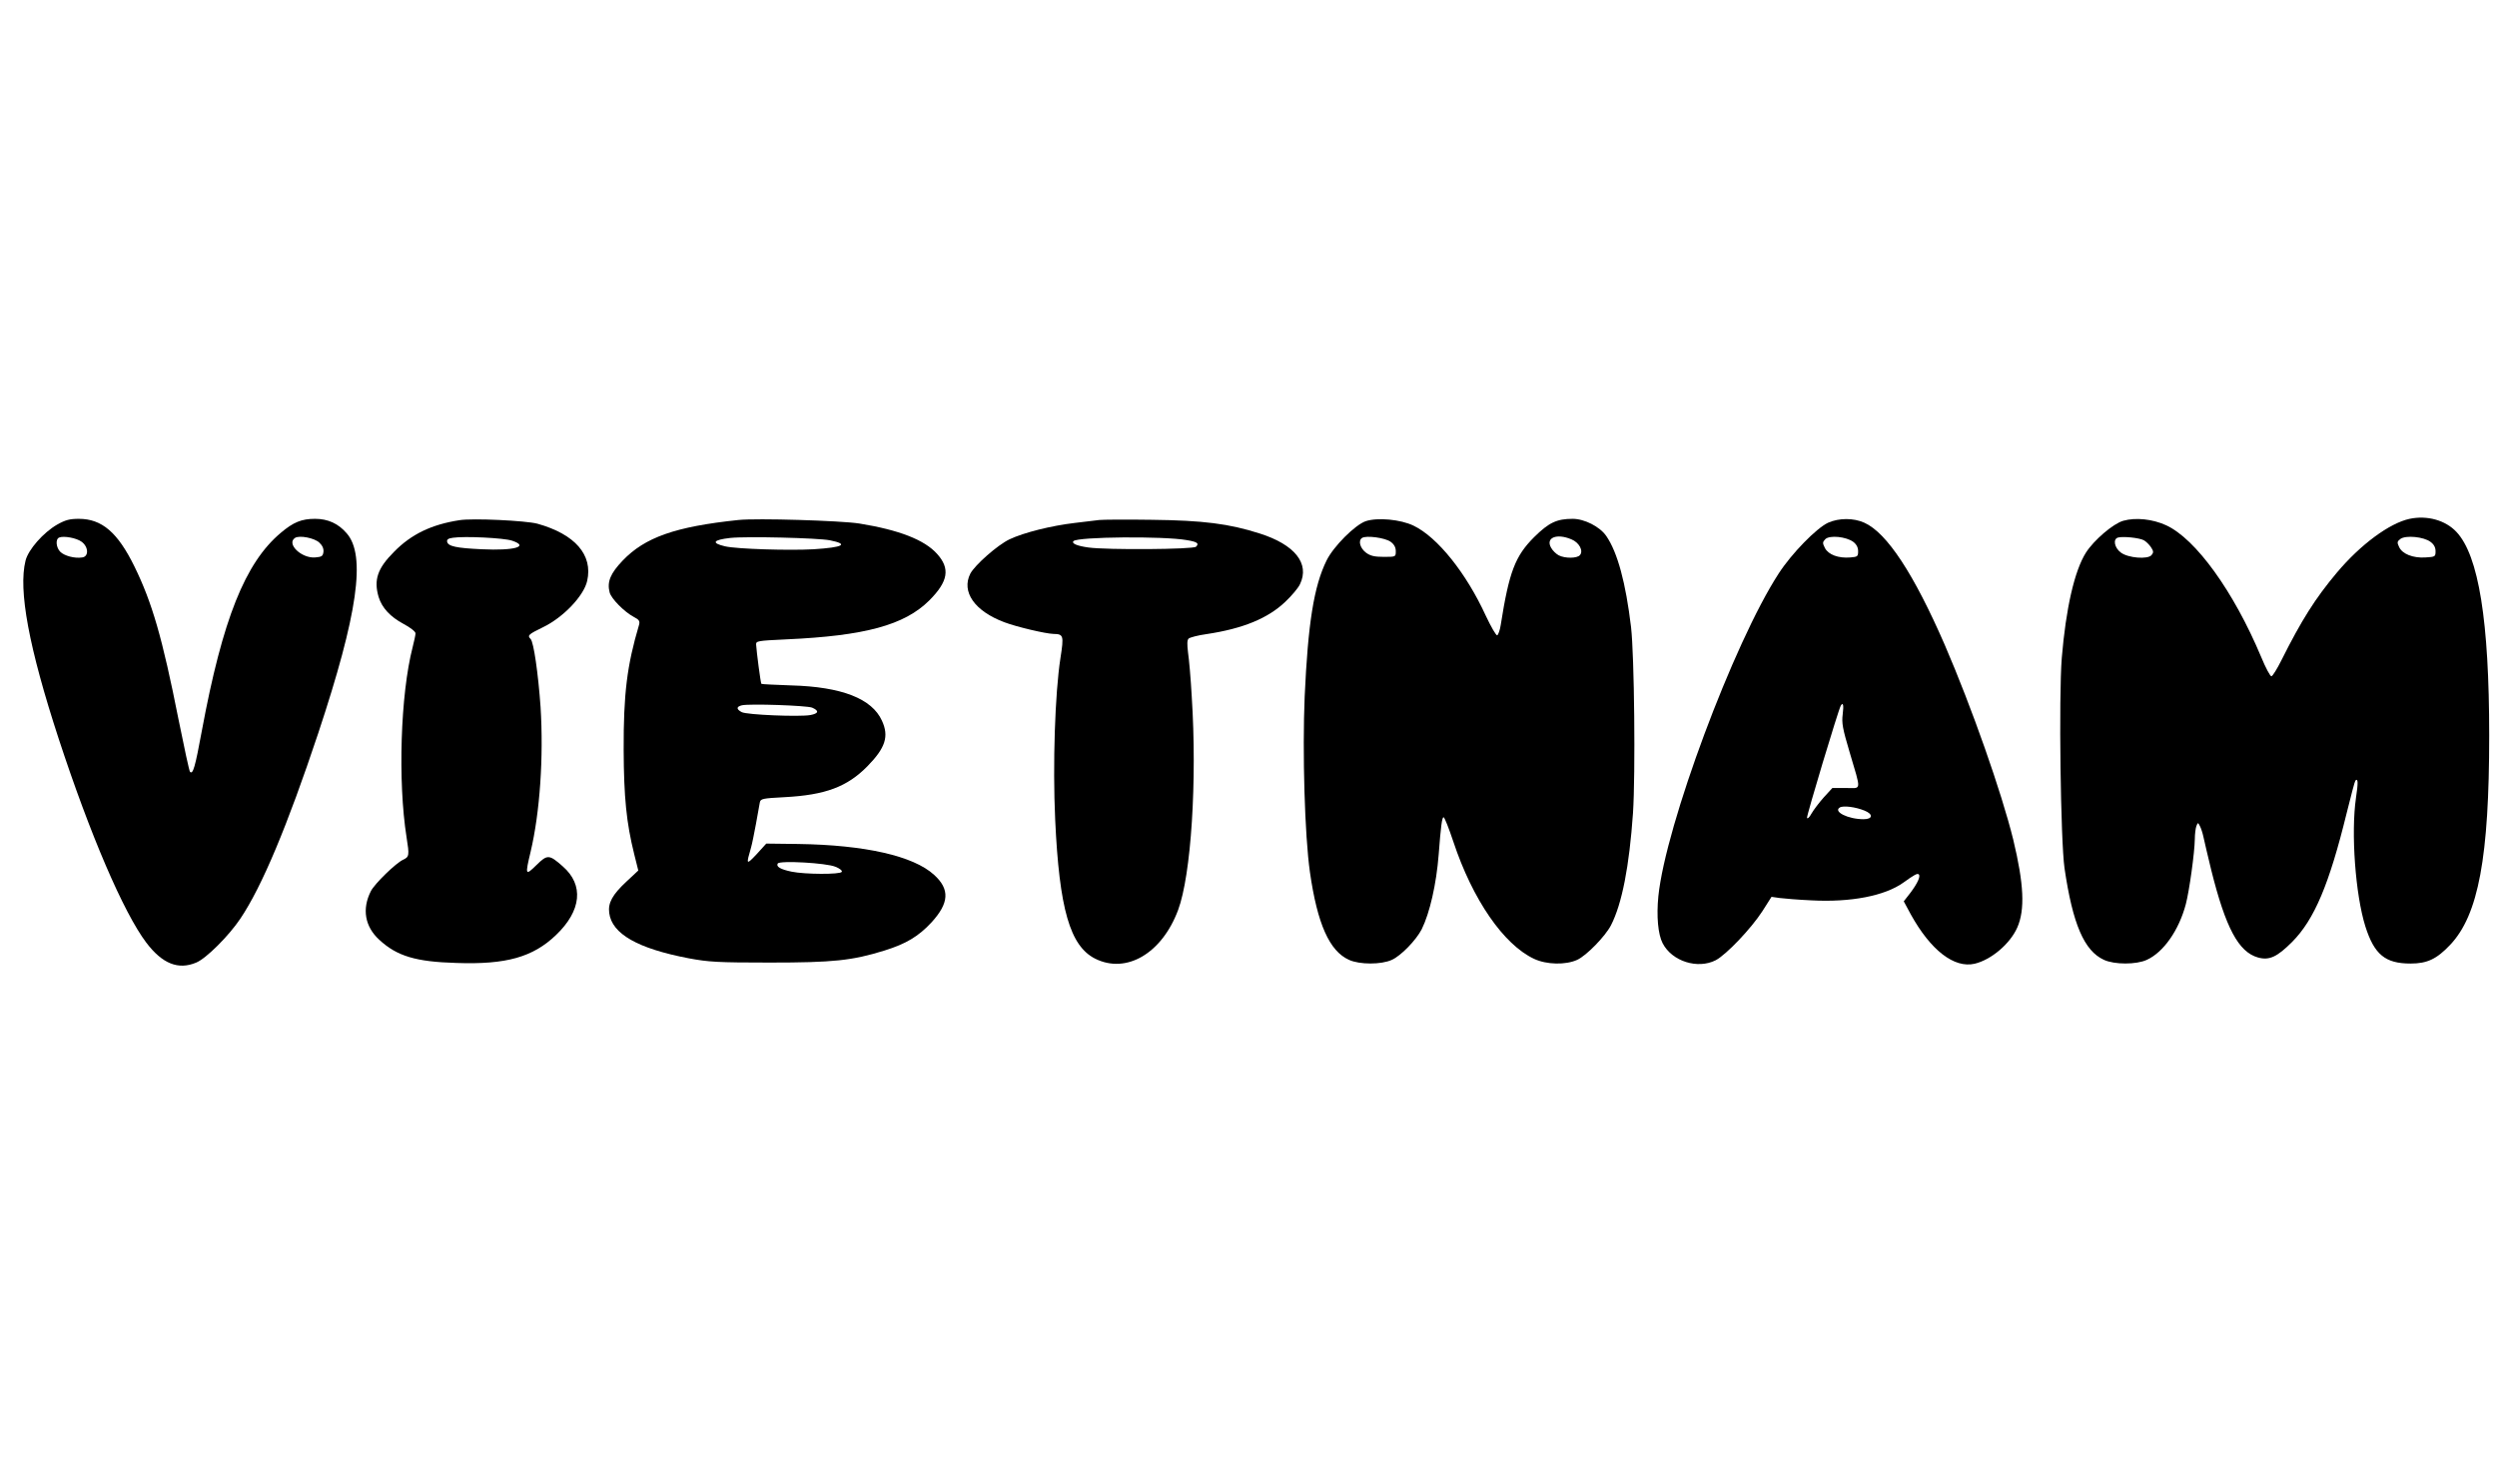
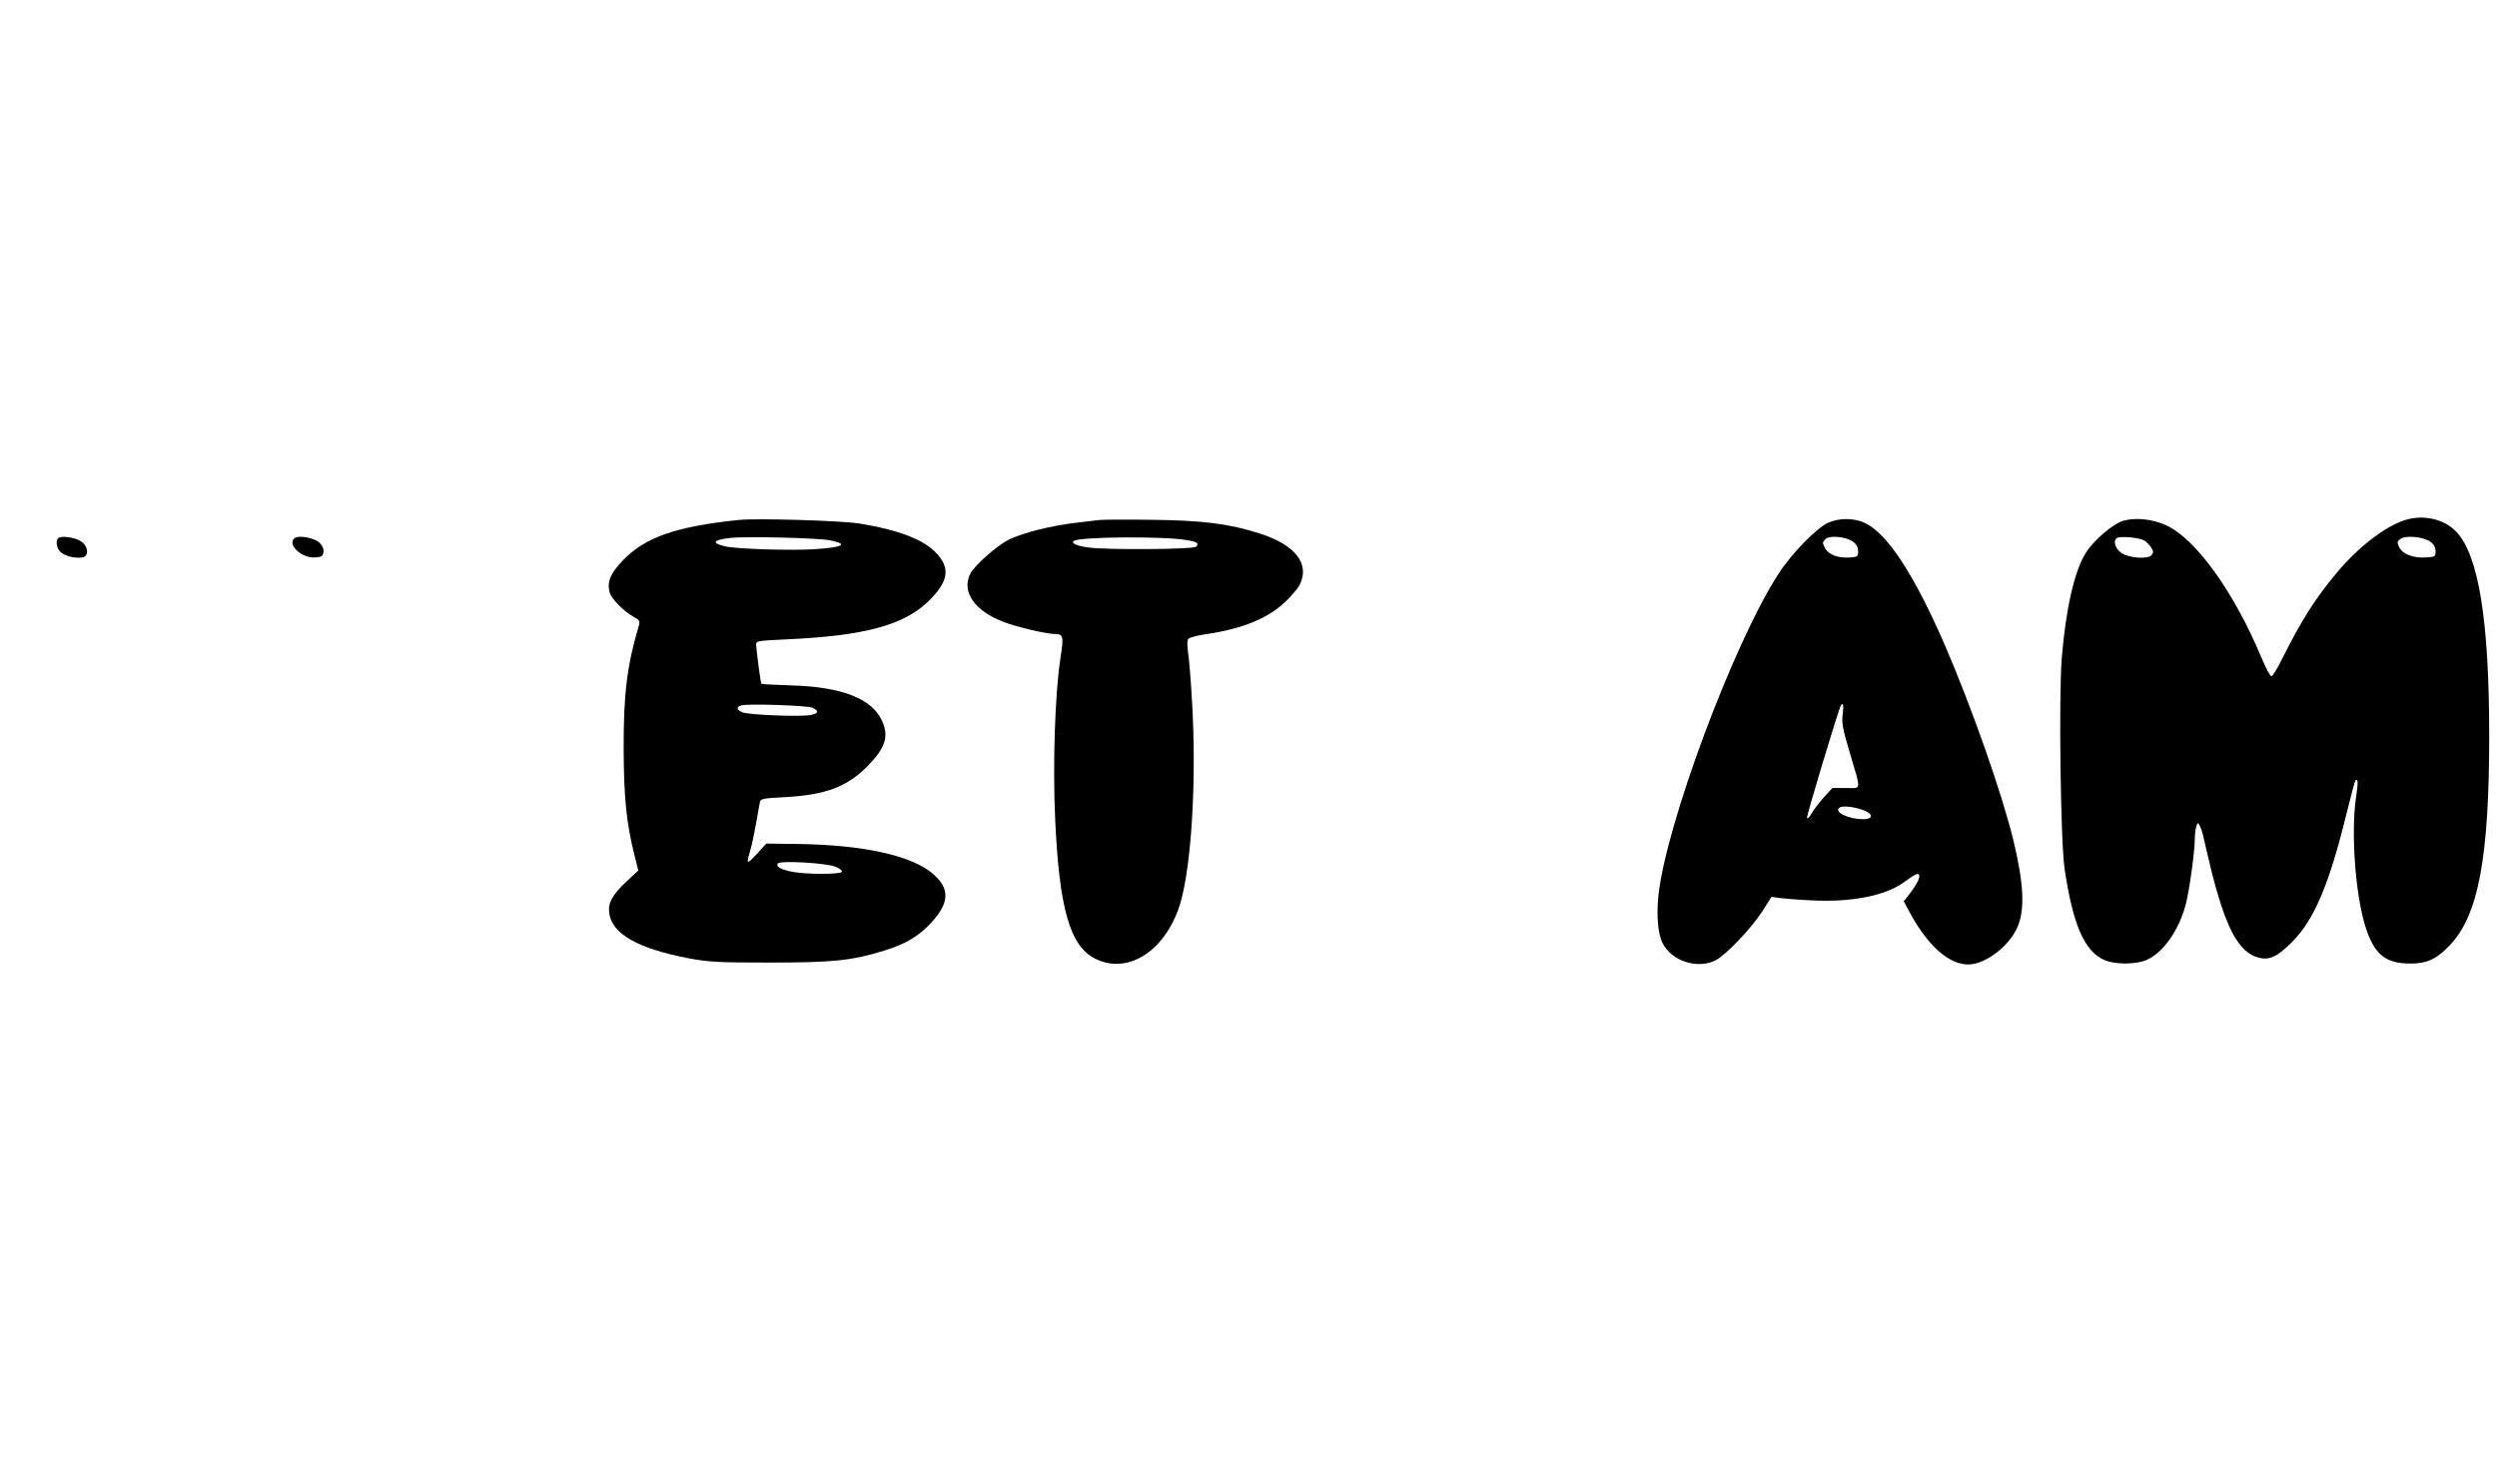
<svg xmlns="http://www.w3.org/2000/svg" version="1.0" width="1280pt" height="761pt" viewBox="0 0 1280 761" preserveAspectRatio="xMidYMid meet">
  <g transform="translate(0,761) scale(0.1,-0.1)" fill="#000000" stroke="none">
    <path d="M12352 4950 c-103 -22 -252 -132 -373 -276 -110 -131 -181 -243 -284 -449 -22 -44 -45 -81 -51 -82 -6 -2 -30 43 -53 99 -141 336 -335 605 -487 675 -70 32 -156 41 -220 23 -52 -15 -150 -99 -191 -163 -59 -93 -103 -287 -124 -540 -16 -198 -6 -937 14 -1078 42 -287 101 -424 202 -470 54 -25 166 -25 220 0 86 39 165 153 200 286 18 69 45 264 46 333 0 26 4 56 8 67 8 19 8 19 18 0 6 -11 14 -36 18 -55 4 -19 22 -96 40 -170 74 -297 140 -421 240 -449 58 -16 98 3 175 80 114 115 190 296 279 659 22 89 42 165 45 168 14 14 15 -10 3 -89 -26 -180 -3 -495 48 -658 46 -145 102 -191 232 -191 85 0 134 23 203 96 145 153 200 450 200 1073 0 588 -54 923 -168 1044 -56 60 -150 86 -240 67z m-1362 -110 c11 -6 27 -22 36 -35 14 -21 14 -28 3 -41 -19 -23 -120 -15 -157 13 -33 24 -42 69 -15 77 26 7 109 -1 133 -14z m1469 -8 c18 -13 26 -29 26 -48 0 -28 -2 -29 -52 -32 -64 -4 -119 18 -135 54 -11 23 -10 28 7 41 27 20 120 11 154 -15z" />
-     <path d="M294 4921 c-72 -41 -149 -129 -163 -185 -38 -151 17 -446 170 -914 161 -491 332 -890 449 -1045 82 -108 164 -141 256 -102 51 21 167 137 226 225 111 165 241 476 399 950 203 612 246 913 146 1026 -43 50 -96 74 -162 74 -69 0 -111 -17 -176 -72 -182 -153 -298 -442 -404 -1013 -35 -190 -46 -227 -61 -212 -4 4 -30 125 -59 269 -83 419 -135 598 -226 784 -86 175 -167 244 -285 244 -47 0 -69 -6 -110 -29z m125 -89 c35 -26 37 -76 2 -80 -38 -6 -91 8 -112 29 -21 21 -26 64 -6 73 23 10 90 -2 116 -22z m1218 -4 c16 -15 23 -31 21 -48 -3 -22 -9 -25 -43 -28 -70 -5 -148 70 -103 100 22 15 100 0 125 -24z" />
-     <path d="M2355 4943 c-143 -22 -247 -72 -335 -162 -85 -85 -105 -144 -79 -232 17 -55 59 -101 128 -138 34 -18 61 -39 61 -48 0 -8 -7 -41 -15 -72 -62 -241 -76 -687 -31 -973 15 -94 14 -101 -18 -116 -37 -17 -146 -123 -165 -161 -46 -91 -31 -181 43 -249 91 -84 187 -113 396 -119 255 -9 392 30 510 143 131 125 144 257 35 352 -70 62 -79 62 -135 7 -57 -56 -59 -53 -30 68 48 203 67 486 51 743 -12 169 -35 332 -51 348 -18 18 -11 24 63 60 104 50 210 161 227 238 30 133 -62 239 -255 293 -60 16 -333 29 -400 18z m270 -105 c90 -30 12 -52 -155 -44 -130 6 -174 15 -178 39 -2 11 6 17 30 20 60 9 262 -1 303 -15z" />
+     <path d="M294 4921 z m125 -89 c35 -26 37 -76 2 -80 -38 -6 -91 8 -112 29 -21 21 -26 64 -6 73 23 10 90 -2 116 -22z m1218 -4 c16 -15 23 -31 21 -48 -3 -22 -9 -25 -43 -28 -70 -5 -148 70 -103 100 22 15 100 0 125 -24z" />
    <path d="M3785 4944 c-324 -34 -479 -89 -593 -208 -63 -66 -81 -109 -67 -163 8 -32 75 -100 124 -126 27 -14 32 -21 27 -40 -62 -209 -80 -354 -79 -642 1 -242 14 -373 54 -534 l21 -84 -60 -56 c-73 -68 -96 -110 -89 -162 14 -107 146 -182 407 -232 102 -19 148 -22 415 -22 326 0 423 10 590 62 109 34 173 72 239 143 92 100 96 171 14 245 -106 97 -355 153 -696 158 l-164 2 -49 -54 c-54 -57 -55 -56 -29 34 5 17 16 71 25 120 9 50 18 99 20 111 4 19 13 21 127 27 209 11 321 53 425 159 92 94 111 153 74 233 -51 113 -206 174 -466 181 -82 3 -150 6 -152 8 -4 3 -25 167 -27 201 -1 19 7 20 154 27 403 18 606 73 733 199 98 98 109 164 40 240 -65 72 -195 122 -398 155 -97 15 -526 28 -620 18z m469 -104 c99 -20 70 -36 -83 -46 -127 -7 -393 1 -454 15 -73 17 -62 33 26 43 84 9 450 0 511 -12z m-91 -858 c37 -16 34 -30 -9 -38 -55 -10 -326 1 -352 15 -28 15 -28 28 1 35 40 9 331 -1 360 -12z m120 -816 c21 -8 36 -20 32 -26 -8 -14 -190 -13 -257 1 -58 12 -81 26 -71 42 10 16 250 3 296 -17z" />
    <path d="M5635 4944 c-16 -2 -73 -9 -125 -15 -120 -14 -261 -49 -335 -84 -61 -29 -177 -131 -201 -176 -47 -93 22 -192 174 -249 63 -24 212 -59 252 -60 52 -1 54 -8 36 -124 -28 -180 -40 -545 -27 -828 21 -458 76 -648 205 -713 160 -80 342 27 425 249 67 180 98 662 70 1096 -5 91 -14 192 -19 225 -5 42 -5 63 3 71 7 6 48 17 92 23 187 28 315 81 404 166 33 31 67 72 75 90 51 106 -27 203 -207 260 -156 50 -290 67 -552 70 -132 2 -253 1 -270 -1z m448 -103 c55 -9 65 -17 48 -34 -14 -14 -458 -17 -551 -4 -59 8 -89 21 -77 33 22 22 460 26 580 5z" />
-     <path d="M7001 4938 c-55 -19 -166 -130 -201 -202 -65 -132 -95 -323 -112 -696 -12 -288 0 -712 27 -902 38 -265 100 -404 200 -449 54 -25 166 -25 220 0 47 21 125 102 153 157 41 83 75 230 87 384 11 145 17 190 25 190 5 0 27 -56 50 -125 99 -298 258 -528 414 -601 64 -30 162 -32 221 -5 48 22 144 121 173 177 57 111 94 303 113 576 13 200 7 805 -10 953 -27 226 -69 383 -127 467 -33 48 -112 88 -172 88 -82 0 -122 -19 -198 -94 -97 -97 -128 -177 -171 -450 -4 -27 -13 -51 -18 -53 -6 -2 -32 44 -59 101 -100 218 -247 402 -370 461 -66 32 -184 43 -245 23z m128 -106 c18 -13 26 -29 26 -48 0 -29 0 -29 -62 -29 -47 0 -68 5 -90 21 -31 23 -42 62 -21 76 21 14 119 1 147 -20z m926 13 c40 -16 63 -59 44 -81 -14 -17 -76 -18 -109 -1 -13 7 -31 24 -39 39 -29 51 28 75 104 43z" />
    <path d="M9371 4930 c-60 -28 -187 -158 -253 -260 -231 -355 -580 -1292 -617 -1655 -10 -102 -2 -195 22 -241 48 -93 180 -134 272 -87 55 29 182 163 239 251 l47 74 42 -6 c23 -3 96 -9 162 -12 202 -11 377 23 472 91 57 41 72 49 79 42 10 -10 -7 -46 -42 -93 l-35 -45 36 -67 c102 -184 222 -277 327 -253 85 20 182 102 219 186 40 91 34 223 -21 451 -60 243 -212 676 -351 998 -158 363 -296 574 -412 626 -55 25 -130 25 -186 0z m129 -98 c17 -13 25 -29 25 -48 0 -27 -3 -29 -40 -32 -61 -5 -112 14 -130 48 -13 26 -13 30 2 46 22 21 106 13 143 -14z m-54 -884 c-6 -45 0 -75 35 -193 61 -207 63 -185 -18 -185 l-70 0 -44 -48 c-24 -27 -52 -64 -63 -83 -10 -19 -21 -29 -23 -22 -3 10 161 555 173 575 12 20 16 4 10 -44z m112 -494 c45 -18 43 -44 -5 -44 -80 0 -157 39 -122 60 17 11 81 3 127 -16z" />
  </g>
</svg>